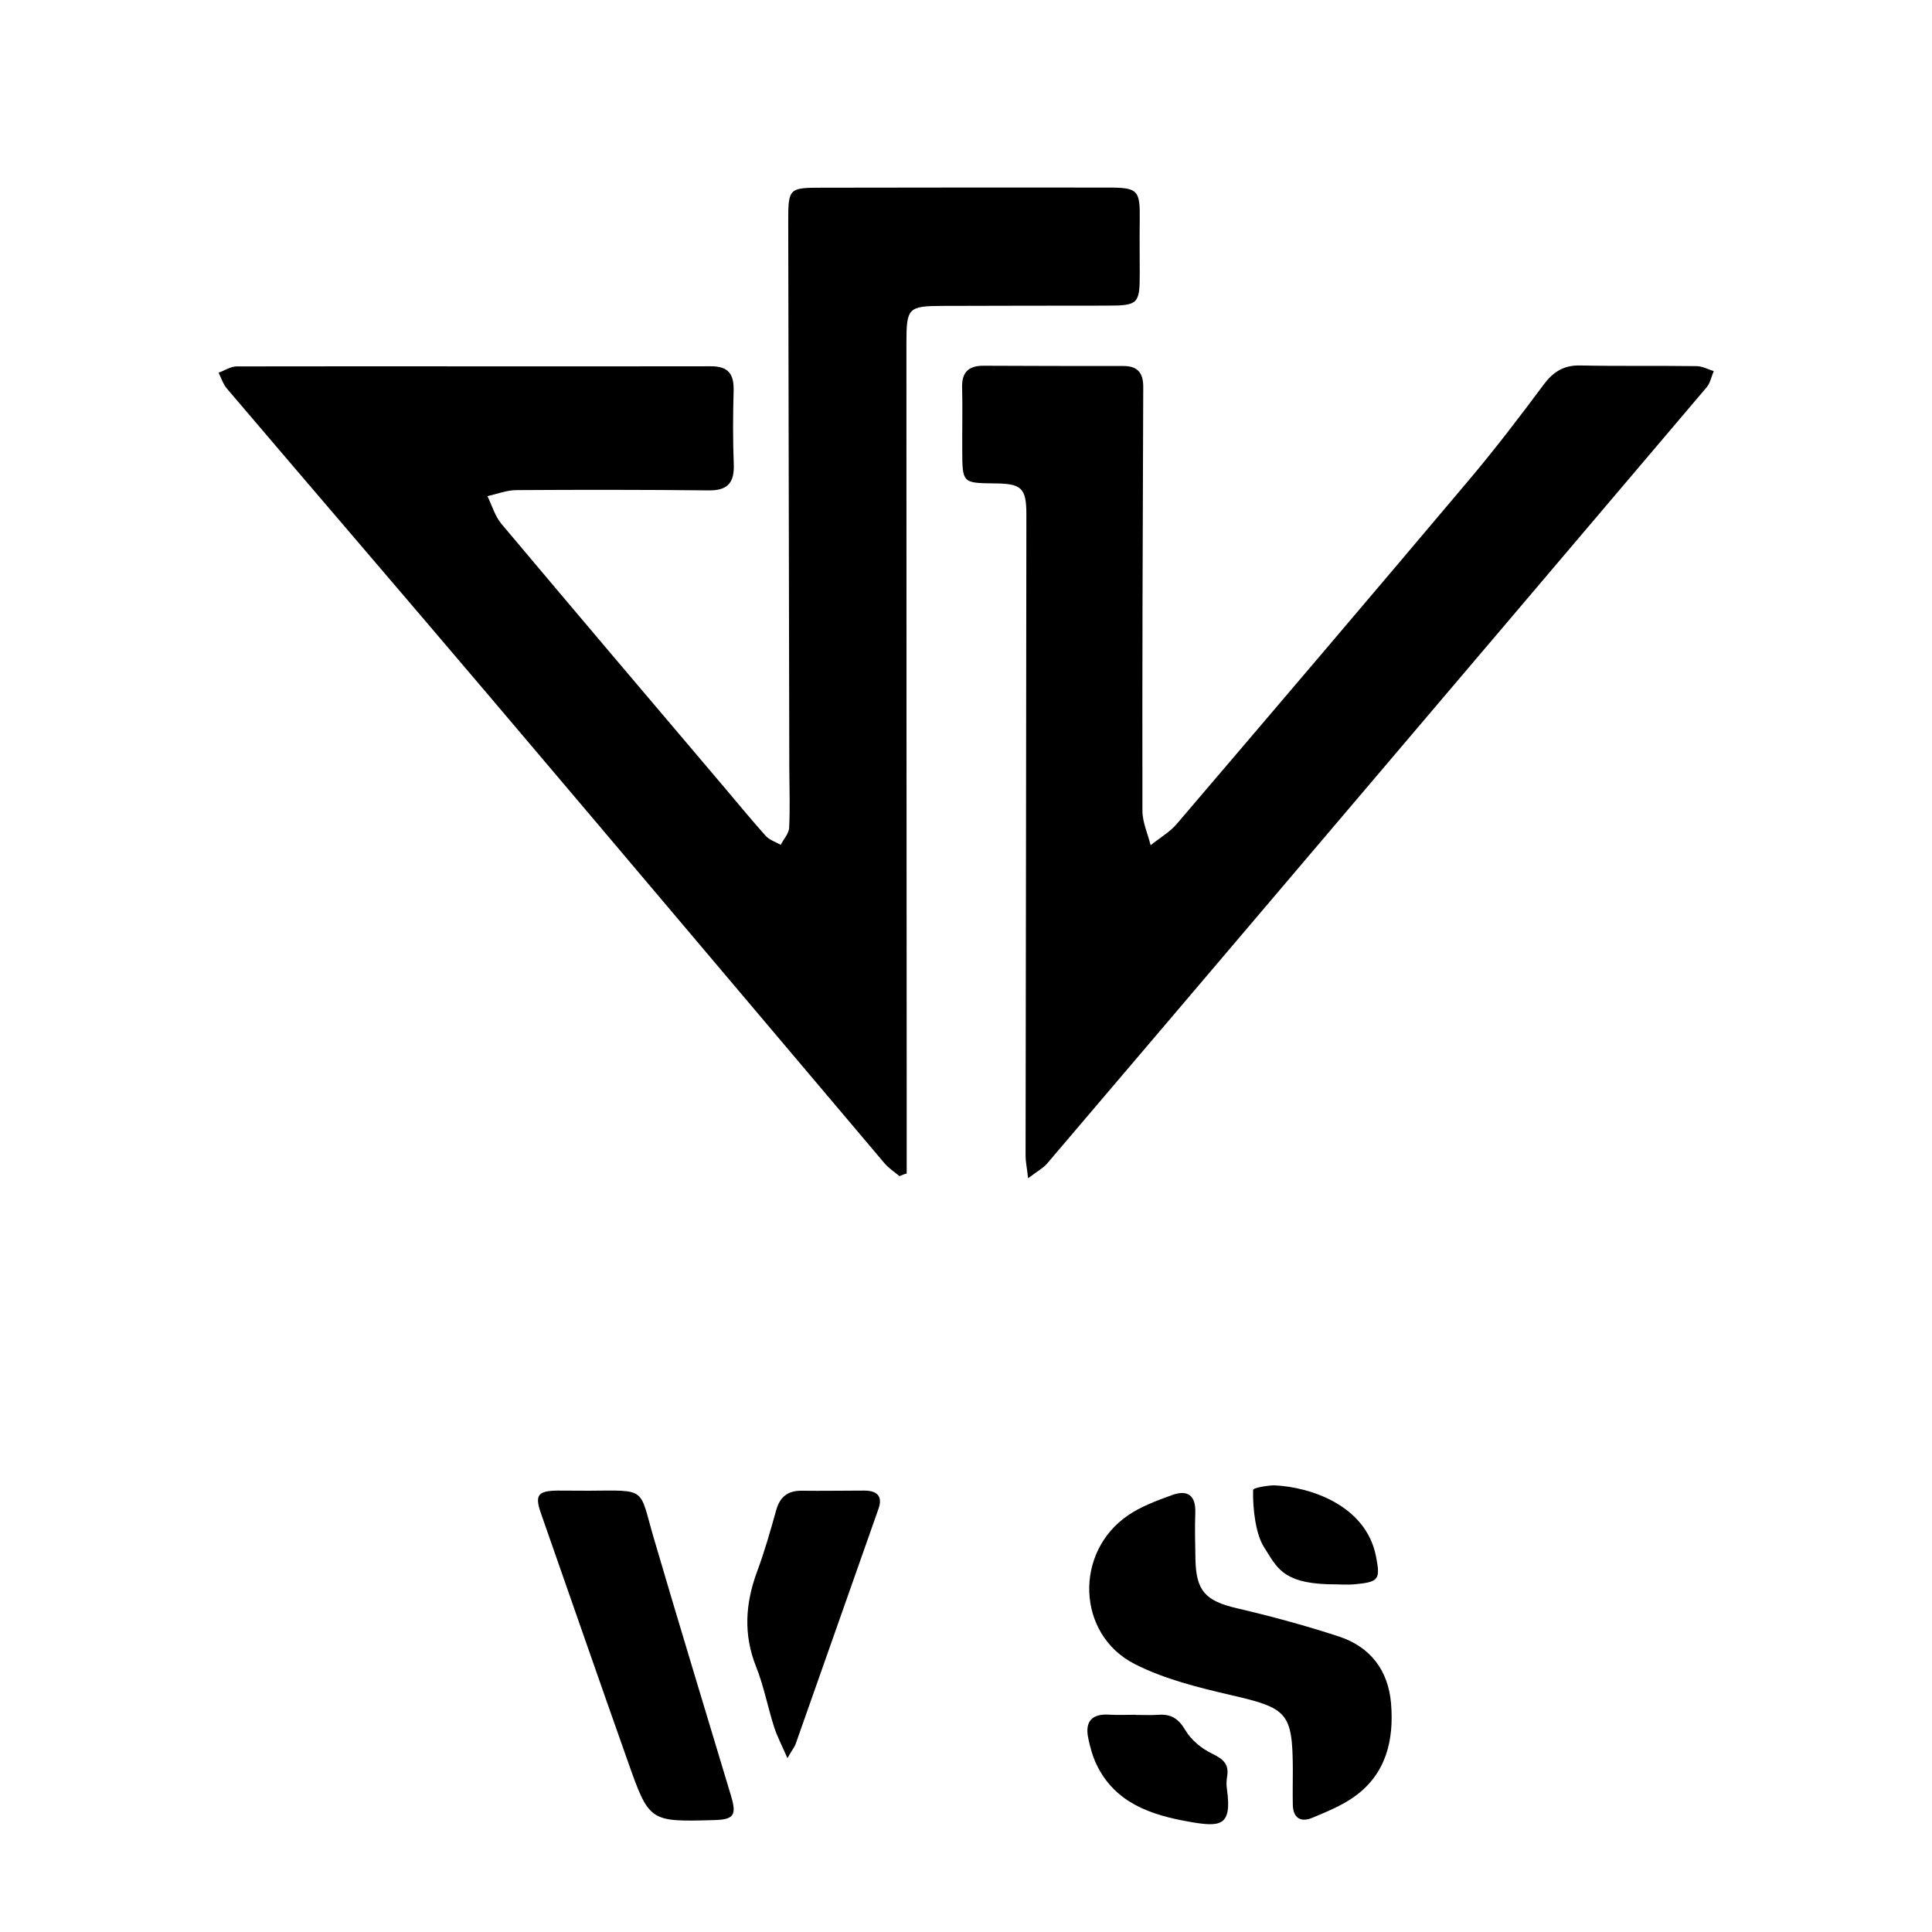
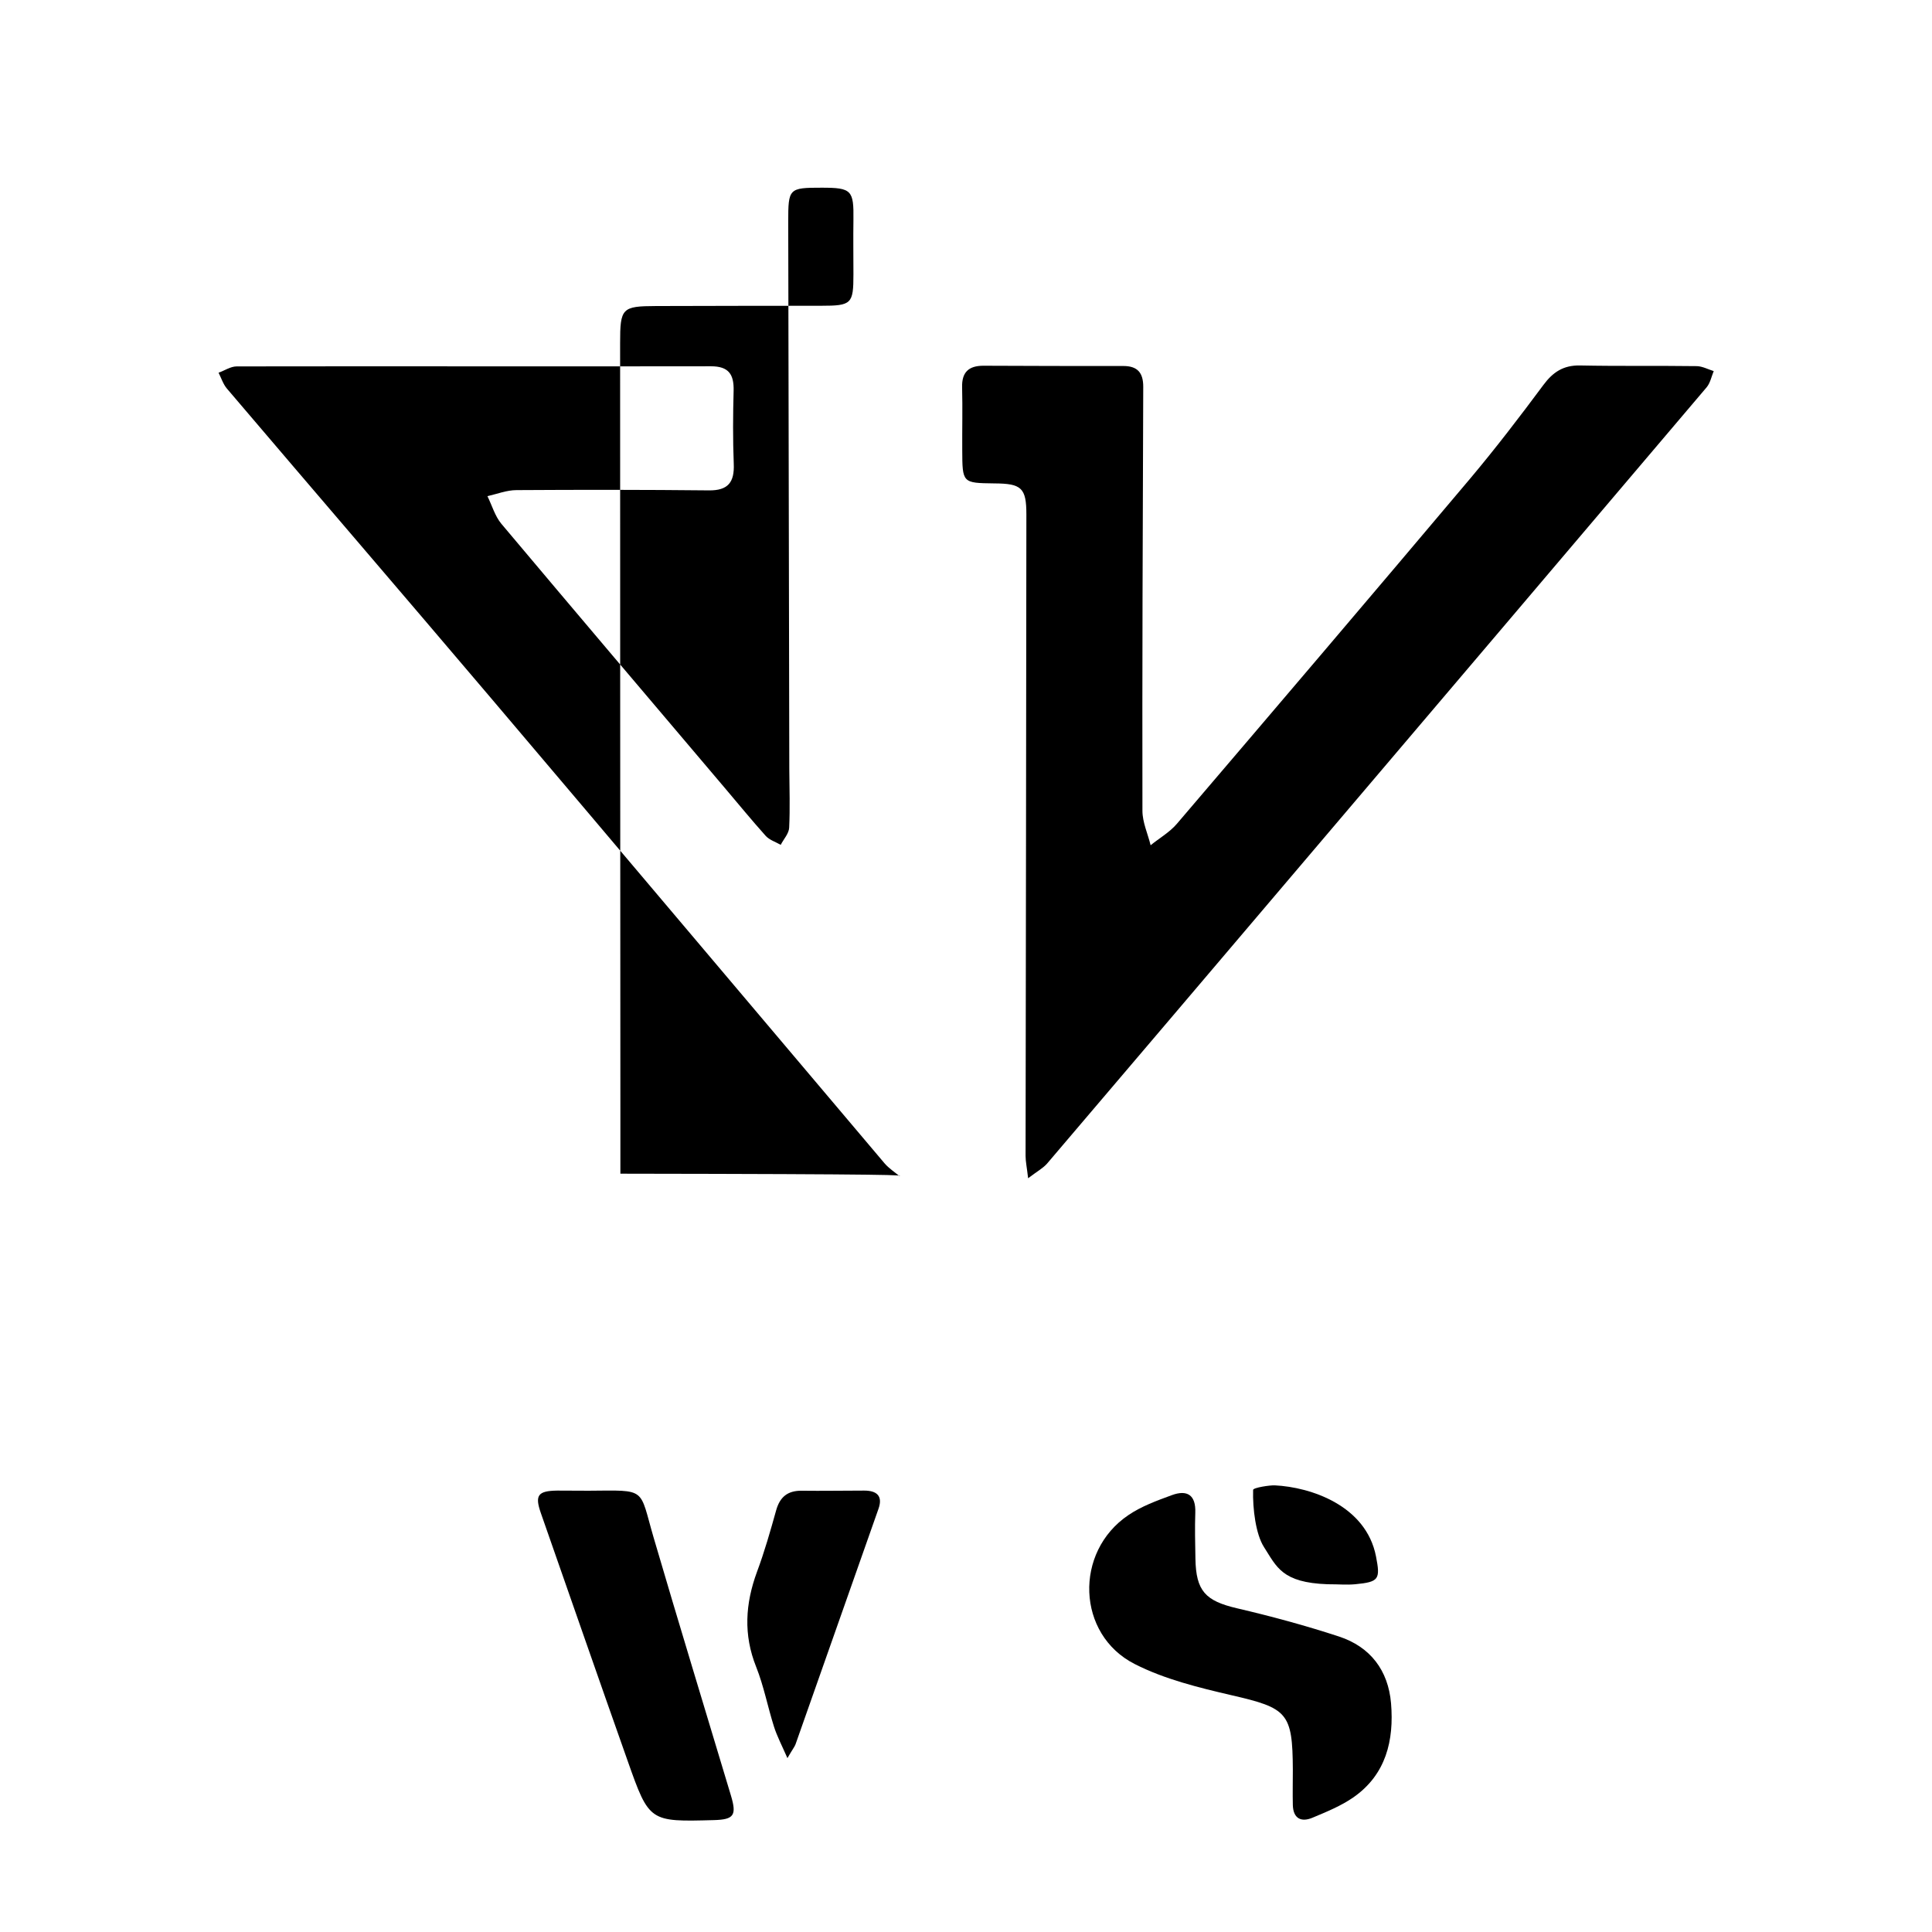
<svg xmlns="http://www.w3.org/2000/svg" id="Layer_1" x="0px" y="0px" viewBox="0 0 144 144" style="enable-background:new 0 0 144 144;" xml:space="preserve">
  <g>
-     <path d="M67.04,87.66c-0.37-0.31-0.79-0.58-1.1-0.94c-9.82-11.6-19.61-23.22-29.44-34.8c-6.51-7.67-13.07-15.3-19.59-22.96  c-0.28-0.33-0.42-0.79-0.62-1.18c0.45-0.16,0.9-0.47,1.35-0.47c11.78-0.02,23.57,0.01,35.35-0.01c1.32,0,1.72,0.6,1.69,1.82  c-0.05,1.81-0.06,3.63,0.01,5.45c0.06,1.37-0.42,2-1.86,1.98c-4.77-0.05-9.55-0.05-14.33-0.02c-0.73,0-1.45,0.29-2.17,0.45  c0.34,0.69,0.56,1.48,1.03,2.05c5.54,6.59,11.11,13.15,16.68,19.72c1.01,1.19,1.99,2.39,3.03,3.55c0.28,0.31,0.74,0.45,1.12,0.67  c0.22-0.43,0.61-0.84,0.63-1.28c0.07-1.45,0.02-2.9,0.01-4.36c-0.03-13.6-0.05-27.2-0.08-40.79c0-2.5,0.04-2.55,2.5-2.55  c7.11-0.01,14.22-0.02,21.34-0.01c2.23,0,2.39,0.19,2.36,2.4c-0.02,1.35,0,2.7,0,4.05c0,2.21-0.13,2.35-2.41,2.35  c-4.1,0.01-8.2,0-12.3,0.02c-2.55,0.01-2.68,0.15-2.68,2.77c0,19,0.01,37.99,0.02,56.99c0,1.64,0,3.28,0,4.91  C67.39,87.51,67.22,87.59,67.04,87.66z" />
+     <path d="M67.04,87.66c-0.37-0.31-0.79-0.58-1.1-0.94c-9.82-11.6-19.61-23.22-29.44-34.8c-6.51-7.67-13.07-15.3-19.59-22.96  c-0.28-0.33-0.42-0.79-0.62-1.18c0.45-0.16,0.9-0.47,1.35-0.47c11.78-0.02,23.57,0.01,35.35-0.01c1.32,0,1.72,0.6,1.69,1.82  c-0.05,1.81-0.06,3.63,0.01,5.45c0.06,1.37-0.42,2-1.86,1.98c-4.77-0.05-9.55-0.05-14.33-0.02c-0.73,0-1.45,0.29-2.17,0.45  c0.34,0.69,0.56,1.48,1.03,2.05c5.54,6.59,11.11,13.15,16.68,19.72c1.01,1.19,1.99,2.39,3.03,3.55c0.28,0.31,0.74,0.45,1.12,0.67  c0.22-0.43,0.61-0.84,0.63-1.28c0.07-1.45,0.02-2.9,0.01-4.36c-0.03-13.6-0.05-27.2-0.08-40.79c0-2.5,0.04-2.55,2.5-2.55  c2.23,0,2.39,0.19,2.36,2.4c-0.02,1.35,0,2.7,0,4.05c0,2.21-0.13,2.35-2.41,2.35  c-4.1,0.01-8.2,0-12.3,0.02c-2.55,0.01-2.68,0.15-2.68,2.77c0,19,0.01,37.99,0.02,56.99c0,1.64,0,3.28,0,4.91  C67.39,87.51,67.22,87.59,67.04,87.66z" />
    <path d="M76.63,87.82c-0.09-0.8-0.19-1.24-0.19-1.67c0.02-15.93,0.05-31.87,0.06-47.8c0-1.99-0.36-2.31-2.4-2.32  C71.73,36,71.73,36,71.72,33.54c-0.01-1.56,0.03-3.11-0.01-4.67c-0.03-1.12,0.48-1.61,1.59-1.61c3.48,0.02,6.96,0.02,10.43,0.02  c1.05,0,1.48,0.5,1.48,1.54c-0.04,10.54-0.08,21.07-0.06,31.61c0,0.86,0.4,1.71,0.61,2.57c0.65-0.53,1.41-0.96,1.95-1.59  c7.31-8.56,14.6-17.12,21.86-25.73c1.9-2.26,3.7-4.61,5.46-6.98c0.71-0.96,1.49-1.48,2.72-1.46c2.91,0.06,5.81,0.01,8.72,0.05  c0.42,0.01,0.84,0.24,1.26,0.37c-0.17,0.41-0.26,0.89-0.53,1.21c-10.13,11.95-20.28,23.88-30.42,35.82  c-6.25,7.35-12.48,14.7-18.74,22.04C77.72,87.09,77.28,87.32,76.63,87.82z" />
    <path d="M96.36,131.9c-0.02-4.25-0.4-4.59-4.58-5.55c-2.45-0.57-4.98-1.19-7.2-2.32c-4.34-2.2-4.54-8.36-0.48-11.1  c0.97-0.66,2.12-1.08,3.24-1.49c1.14-0.42,1.8-0.02,1.75,1.31c-0.04,1.14-0.01,2.28,0.01,3.42c0.04,2.42,0.75,3.15,3.09,3.7  c2.57,0.6,5.12,1.29,7.62,2.11c2.33,0.77,3.66,2.52,3.87,4.97c0.23,2.77-0.37,5.31-2.8,7.01c-0.92,0.64-2,1.08-3.05,1.52  c-0.85,0.36-1.44,0.06-1.47-0.94C96.34,133.67,96.36,132.79,96.36,131.9z" />
    <path d="M43.88,111.11c4.38-0.03,3.74-0.26,4.84,3.5c1.88,6.42,3.84,12.82,5.76,19.22c0.44,1.47,0.23,1.79-1.27,1.83  c-4.8,0.13-4.82,0.14-6.42-4.39c-2.18-6.16-4.32-12.33-6.48-18.5c-0.46-1.32-0.22-1.65,1.22-1.67  C42.32,111.1,43.1,111.11,43.88,111.11z" />
    <path d="M58.69,131.04c-0.44-1-0.78-1.65-1-2.34c-0.47-1.48-0.76-3.03-1.33-4.46c-0.96-2.4-0.81-4.71,0.06-7.08  c0.56-1.5,1-3.05,1.43-4.59c0.28-1,0.86-1.47,1.9-1.46c1.55,0.02,3.11-0.01,4.66-0.01c0.92,0,1.41,0.38,1.07,1.35  c-2.06,5.86-4.12,11.71-6.19,17.57C59.22,130.2,59.08,130.37,58.69,131.04z" />
-     <path d="M84.66,127.82c0.57,0,1.14,0.03,1.71-0.01c0.93-0.06,1.48,0.3,1.98,1.15c0.43,0.73,1.21,1.37,1.98,1.74  c0.82,0.4,1.3,0.77,1.13,1.73c-0.05,0.3-0.06,0.63-0.01,0.93c0.39,2.78-0.49,2.83-2.82,2.42c-2.79-0.49-5.49-1.37-6.88-4.22  c-0.31-0.64-0.51-1.36-0.65-2.06c-0.23-1.19,0.29-1.77,1.53-1.7c0.67,0.04,1.35,0.01,2.02,0.01  C84.66,127.81,84.66,127.81,84.66,127.82z" />
    <path d="M98.95,118.08c-3.4-0.12-3.79-1.29-4.74-2.77c-0.61-0.95-0.85-2.85-0.81-4.26c0-0.17,1.26-0.36,1.62-0.34  c2.66,0.13,6.8,1.49,7.54,5.3c0.33,1.7,0.23,1.9-1.55,2.07C100.33,118.14,99.86,118.08,98.95,118.08z" />
  </g>
</svg>